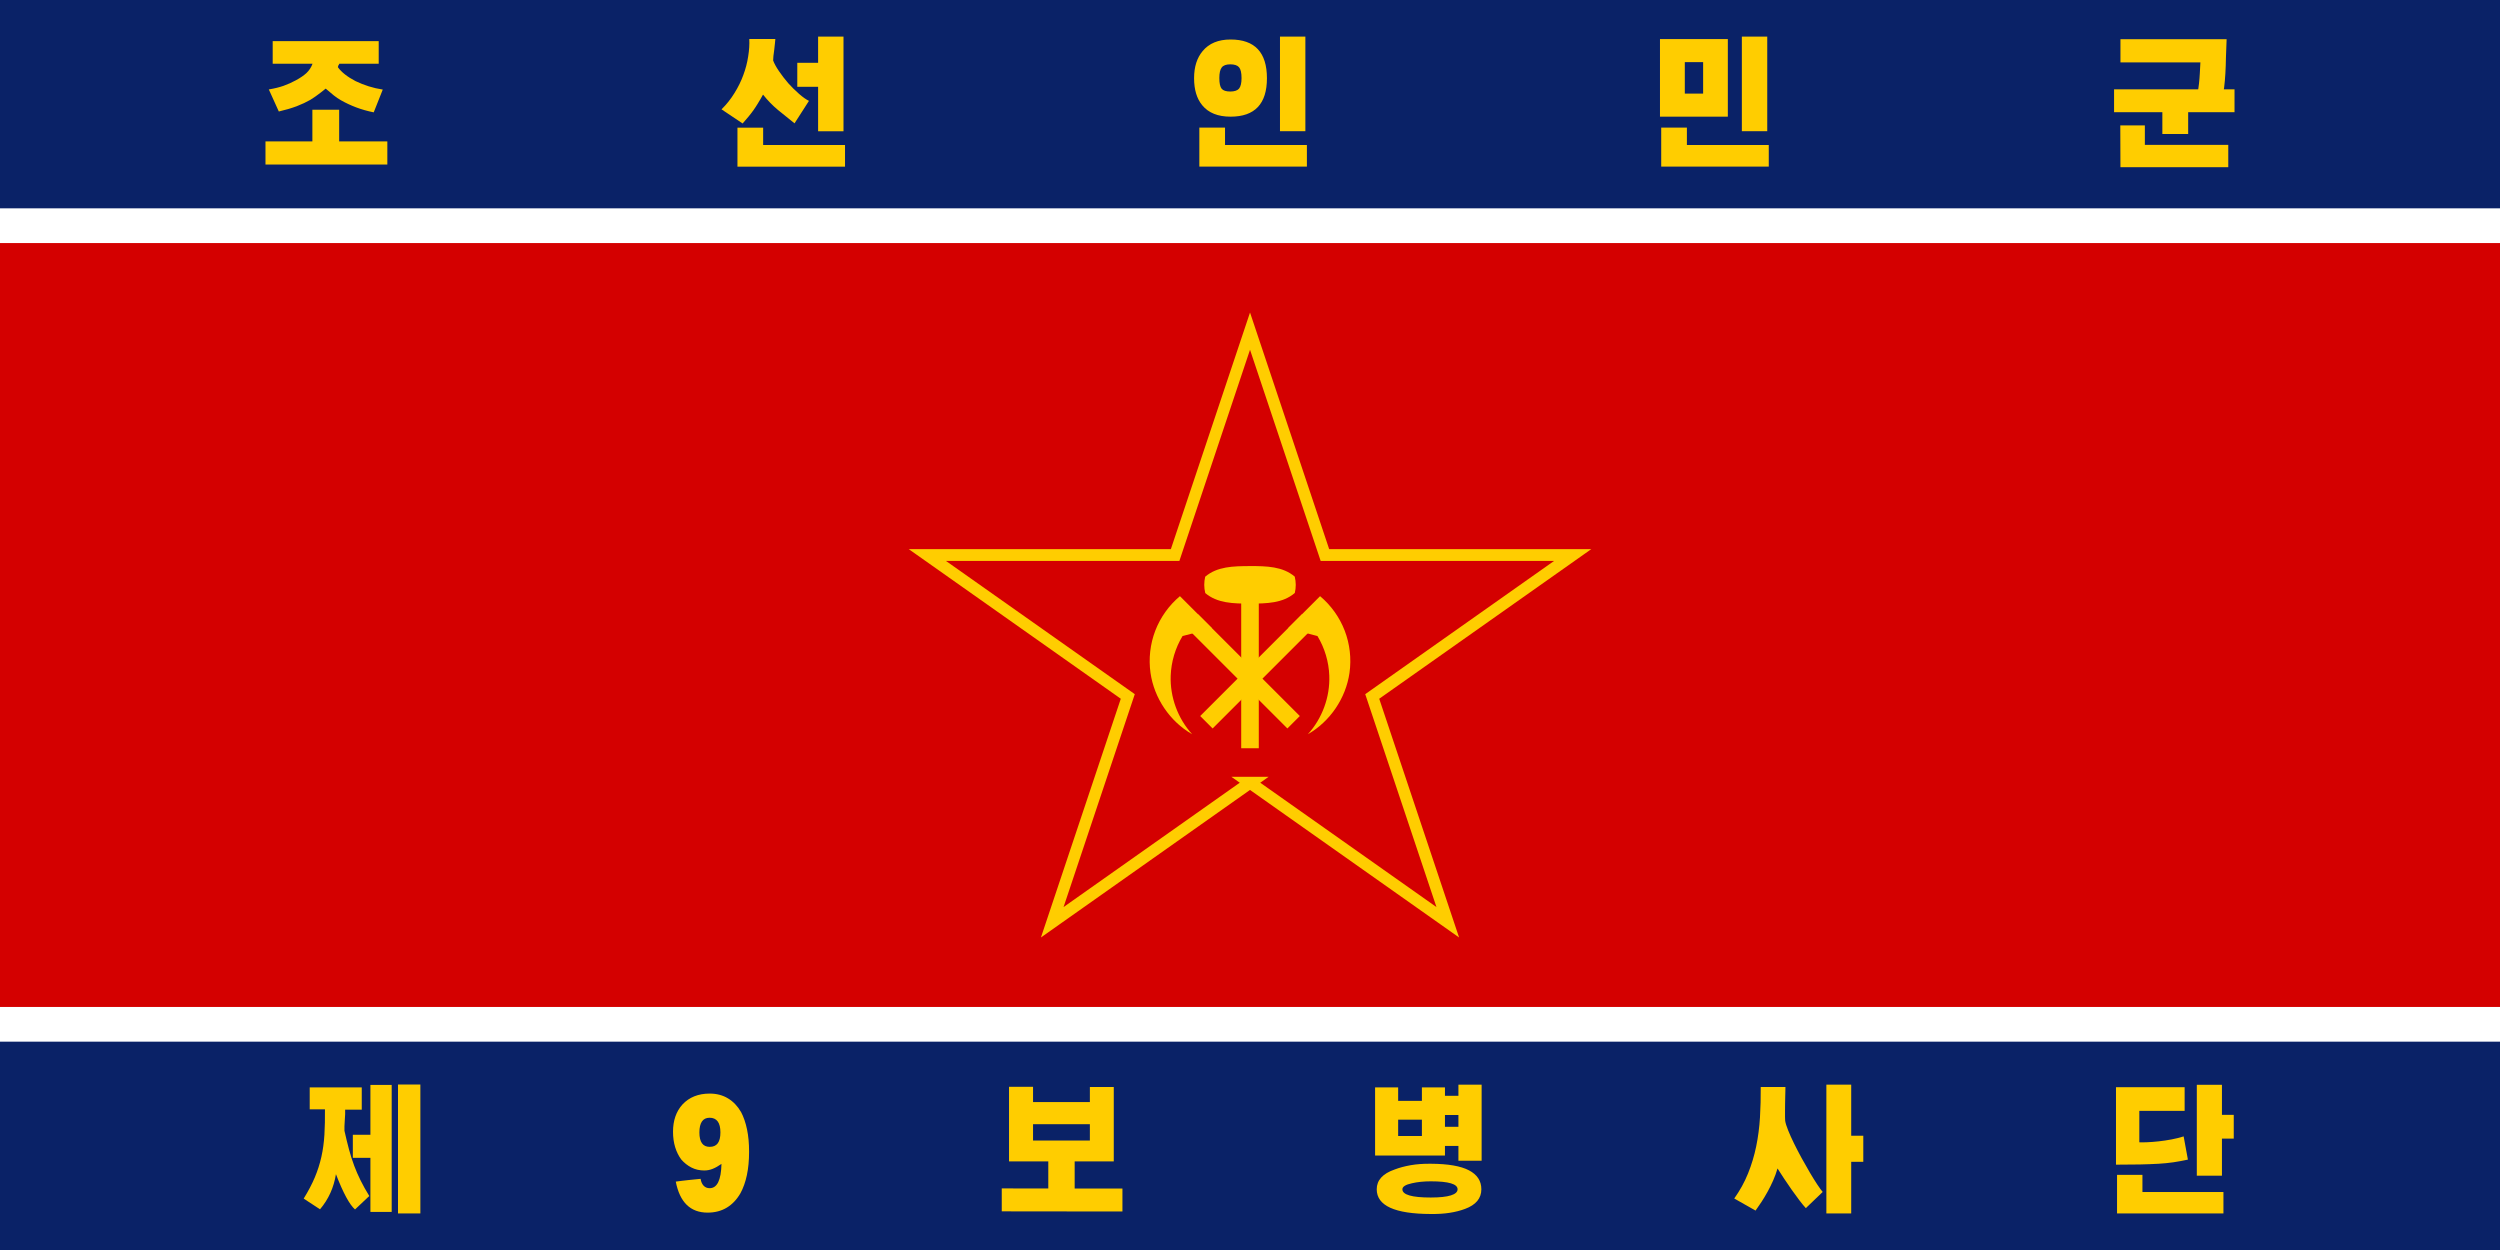
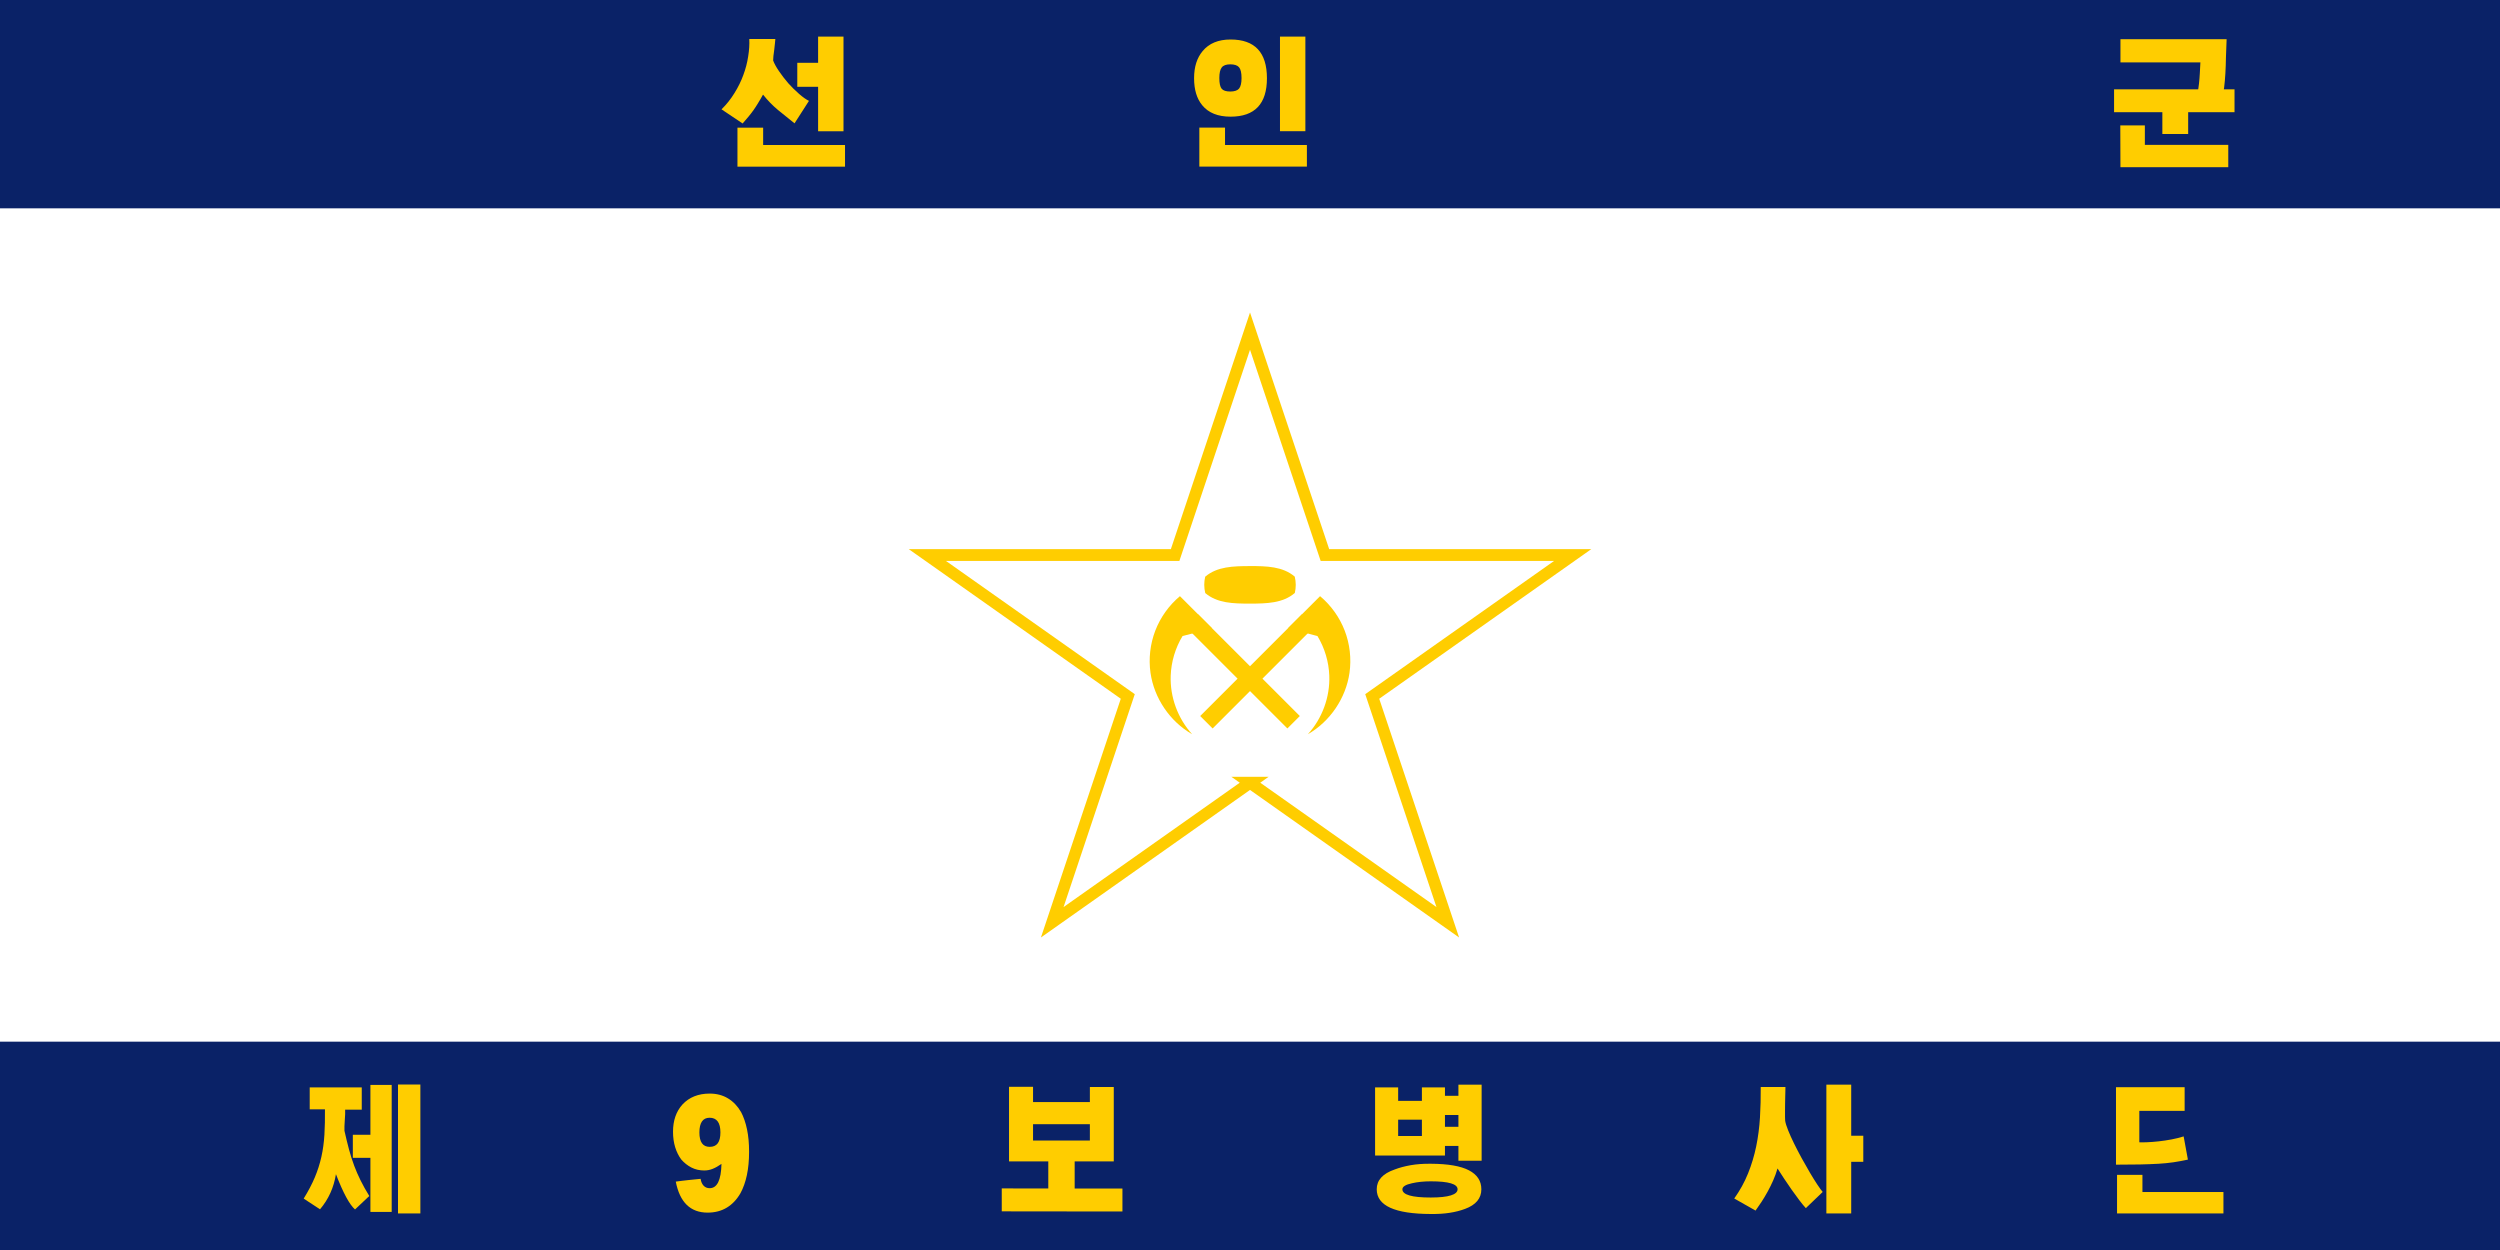
<svg xmlns="http://www.w3.org/2000/svg" id="svg46377" viewBox="0 0 1200 600">
  <defs>
    <style>
      .cls-1 {
        fill: #fff;
      }

      .cls-2 {
        fill: none;
        stroke: #ffcd00;
        stroke-miterlimit: 15.12;
        stroke-width: 5.67px;
      }

      .cls-3 {
        fill: #0a2267;
      }

      .cls-4 {
        fill: #ffcd00;
      }

      .cls-5 {
        fill: #d40000;
      }
    </style>
  </defs>
  <g id="layer1">
    <rect id="rect43349" class="cls-3" x="0" y="0" width="1200" height="600" />
    <rect id="rect43351" class="cls-1" x="0" y="100" width="1200" height="400" />
-     <rect id="rect43353" class="cls-5" x="0" y="116.67" width="1200" height="366.67" />
    <path id="path5920" class="cls-2" d="m600,375.7l94.93,66.99-36.26-108.39,96.23-67.89h-118.94l-35.95-107.47-35.95,107.47h-118.94l96.22,67.89-36.26,108.39,94.93-66.99Z" />
    <g id="g44480">
-       <path id="path44384-5" class="cls-4" d="m600,271.72c-8.02.03-15.73.17-21.51,5.1-.3,1.29-.45,2.6-.45,3.91,0,1.32.17,2.64.48,3.94,5.78,4.91,13.47,5.06,21.48,5.07,8.03-.03,15.73-.17,21.51-5.11.3-1.29.45-2.59.45-3.91,0-1.33-.17-2.65-.48-3.94-5.78-4.91-13.48-5.06-21.48-5.07Z" />
-       <rect id="rect44396-8" class="cls-4" x="595.78" y="288.21" width="8.44" height="70.95" />
+       <path id="path44384-5" class="cls-4" d="m600,271.72c-8.02.03-15.73.17-21.51,5.1-.3,1.29-.45,2.6-.45,3.91,0,1.32.17,2.64.48,3.94,5.78,4.91,13.47,5.06,21.48,5.07,8.03-.03,15.73-.17,21.51-5.11.3-1.29.45-2.59.45-3.91,0-1.33-.17-2.65-.48-3.94-5.78-4.91-13.48-5.06-21.48-5.07" />
      <g id="g44428-3">
        <rect id="rect44394-0" class="cls-4" x="568.96" y="318.04" width="69.06" height="8.44" transform="translate(-51.12 521.12) rotate(-45)" />
        <path id="path44414-3" class="cls-4" d="m632.39,305.32c3.46,5.72,5.43,12.33,5.67,19.01.38,10.23-3.4,20.55-10.3,28.11,10.67-6.11,18.27-17.32,20-29.5.96-6.79.16-13.82-2.3-20.22-2.46-6.4-6.57-12.16-11.83-16.56l-15.39,15.39,14.15,3.76Z" />
      </g>
      <g id="g44434-3">
        <rect id="rect44430-2" class="cls-4" x="592.29" y="287.73" width="8.44" height="69.06" transform="translate(-53.16 516.18) rotate(-45)" />
        <path id="path44432-0" class="cls-4" d="m567.61,305.32c-3.46,5.72-5.43,12.33-5.67,19.01-.38,10.23,3.4,20.55,10.3,28.11-10.67-6.11-18.27-17.32-20-29.5-.96-6.79-.16-13.82,2.3-20.22,2.46-6.4,6.57-12.16,11.83-16.56l15.39,15.39-14.15,3.76Z" />
      </g>
    </g>
    <g id="text49">
-       <path id="path876" class="cls-4" d="m183.72,43.01l-4.33,10.92c-3.06-.62-5.88-1.42-8.46-2.4s-5-2.11-7.26-3.4c-1.2-.67-2.38-1.47-3.53-2.4-1.15-.98-2.42-2.04-3.8-3.2-1.91,1.55-3.53,2.8-4.86,3.73-1.29.89-2.13,1.44-2.53,1.67-1.87,1.07-4.04,2.09-6.53,3.06-2.49.93-5.35,1.78-8.59,2.53l-4.8-10.59c2.66-.44,5.02-1.02,7.06-1.73,2.09-.75,4.06-1.64,5.93-2.66,2.13-1.15,3.84-2.33,5.13-3.53,1.29-1.24,2.24-2.71,2.86-4.4h-19.12v-10.86h50.89v10.86h-18.92c-.13.36-.27.6-.4.73-.09.13-.18.44-.27.93,1.73,2.4,4.55,4.62,8.46,6.66,2.13,1.02,4.26,1.87,6.4,2.53,2.13.67,4.35,1.18,6.66,1.53h0Zm-20.92,34.51h-12.86v-24.85h12.86v24.85Zm23.12,1.47h-58.49v-11.12h58.49v11.12Z" />
      <path id="path878" class="cls-4" d="m381.37,59.2c-2.71-2.18-5.35-4.31-7.93-6.4-2.53-2.09-4.93-4.55-7.19-7.39-.8,1.47-1.58,2.8-2.33,4-.71,1.2-1.44,2.33-2.2,3.4s-1.58,2.13-2.46,3.2c-.84,1.02-1.78,2.11-2.8,3.26l-10.13-6.79c2.4-2.35,4.46-4.95,6.2-7.79,1.78-2.84,3.2-5.73,4.26-8.66,1.11-2.98,1.89-5.95,2.33-8.93.49-2.98.67-5.77.53-8.39h12.52c0,.44-.07,1.15-.2,2.13-.09.93-.2,1.93-.33,3-.13,1.07-.27,2.09-.4,3.06-.09.93-.13,1.64-.13,2.13.53,1.47,1.47,3.18,2.8,5.13,1.33,1.95,2.82,3.89,4.46,5.8,1.69,1.87,3.42,3.58,5.2,5.13s3.35,2.66,4.73,3.33l-6.93,10.79Zm19.98-17.52h-18.65v-11.52h18.65v11.52Zm-8.66-24.11h12.19v45.43h-12.19V17.57Zm-38.7,43.7h12.32v8.33h39.3v10.39h-51.63v-18.72Z" />
      <path id="path880" class="cls-4" d="m608.13,37.55c0,12.3-5.82,18.45-17.45,18.45-6.08,0-10.61-1.82-13.59-5.46-2.62-3.15-3.93-7.48-3.93-12.99s1.38-9.77,4.13-13.06c3.06-3.69,7.53-5.53,13.39-5.53,11.64,0,17.45,6.2,17.45,18.59Zm-12.19-.07c0-2.53-.4-4.26-1.2-5.2-.8-.93-2.2-1.4-4.2-1.4s-3.38.51-4.13,1.53c-.75.98-1.13,2.66-1.13,5.06,0,2.53.38,4.24,1.13,5.13.75.89,2.13,1.33,4.13,1.33,2,0,3.4-.47,4.2-1.4.8-.98,1.2-2.66,1.2-5.06Zm18.45-19.92h12.19v45.43h-12.19V17.57Zm-38.7,43.7h12.32v8.33h39.3v10.39h-51.63v-18.72Z" />
-       <path id="path882" class="cls-4" d="m829.36,56h-32.57V18.76h32.57v37.24Zm-11.86-26.18h-8.79v15.12h8.79v-15.12Zm18.59-12.26h12.19v45.43h-12.19V17.57Zm-38.7,43.7h12.32v8.33h39.3v10.39h-51.63v-18.72Z" />
      <path id="path884" class="cls-4" d="m1053.98,48.07c.36-.98.64-2.15.87-3.53.27-1.38.49-2.86.67-4.46.18-1.6.31-3.26.4-5,.09-1.73.18-3.44.27-5.13h-38.37v-11.12h50.96c-.13,3.2-.24,6.15-.33,8.86-.04,2.66-.13,5.2-.27,7.59-.13,2.35-.33,4.6-.6,6.73-.27,2.09-.67,4.13-1.2,6.13l-12.39-.07Zm-16.05-1.6h12.39v17.85h-12.39v-17.85Zm34.64,7.39h-57.82v-10.99h57.82v10.99Zm-3,15.65v10.73h-51.76l-.07-20.05h11.79v9.33h40.04Z" />
    </g>
  </g>
  <g>
    <g>
      <polygon class="cls-4" points="177.8 544.69 169.36 544.69 169.36 555.76 177.8 555.76 177.8 581.72 188.01 581.72 188.01 520.76 177.8 520.76 177.8 544.69" />
      <path class="cls-4" d="m169.99,559.48c-.9-2.39-1.71-4.94-2.44-7.64-.73-2.7-1.46-5.72-2.21-9.06-.04-.53-.04-1.25,0-2.17.04-.92.1-1.88.16-2.87.07-.99.12-1.95.17-2.9.04-.94.04-1.68,0-2.21h7.97v-10.68h-24.98v10.54h7.32c.04,4.44-.04,8.5-.26,12.19-.22,3.69-.7,7.22-1.45,10.58-.75,3.36-1.8,6.66-3.16,9.89-1.36,3.23-3.14,6.62-5.34,10.18l7.84,5.14c4.09-4.83,6.63-10.46,7.64-16.87,3.47,9.01,6.52,14.65,9.16,16.94l6.85-6.46c-1.63-2.64-3.02-5.13-4.18-7.48-1.16-2.35-2.2-4.72-3.1-7.12Z" />
      <rect class="cls-4" x="191.04" y="520.57" width="10.74" height="61.88" />
    </g>
    <path class="cls-4" d="m355.68,533.68v.07c-1.63-2.81-3.7-4.99-6.23-6.52-2.53-1.54-5.46-2.31-8.8-2.31-5.45,0-9.8,1.74-13.05,5.21-3.03,3.34-4.55,7.71-4.55,13.11,0,2.68.34,5.14,1.02,7.38.68,2.24,1.66,4.22,2.93,5.93,1.41,1.63,3.03,2.91,4.88,3.86,1.85.95,3.91,1.42,6.19,1.42,1.36,0,2.7-.26,4.02-.79,1.32-.53,2.72-1.32,4.22-2.37-.18,7.78-2.07,11.66-5.67,11.66-1.19,0-2.15-.4-2.9-1.19-.75-.79-1.23-1.89-1.45-3.3-1.05.09-2.05.19-3,.3-.94.11-1.92.21-2.93.3-1.01.09-1.99.2-2.93.33-.95.13-1.97.26-3.06.4,1.93,9.93,7.03,14.89,15.29,14.89,3.47,0,6.52-.79,9.16-2.37,2.64-1.58,4.83-3.89,6.59-6.92,1.36-2.5,2.39-5.41,3.1-8.73.7-3.32,1.05-7.04,1.05-11.17s-.33-7.59-.99-10.77c-.66-3.18-1.63-5.99-2.9-8.4Zm-15.03,16.81c-3.3,0-4.94-2.31-4.94-6.92s1.62-7.05,4.88-7.05c3.47,0,5.21,2.35,5.21,7.05s-1.71,6.92-5.14,6.92Z" />
    <path class="cls-4" d="m515.83,557.47h18.78v-35.72h-11.47v7.25h-27.28v-7.32h-11.53v35.78h18.85v13.01l-22.34-.03v11.01l57.93.07v-11.01l-22.93-.03v-13.02Zm-19.97-17.86h27.28v7.84h-27.28v-7.84Z" />
    <path class="cls-4" d="m705.11,561.76c-3.95-2.07-10.06-3.12-18.32-3.16-3.56-.04-6.78.19-9.65.69-2.88.51-5.46,1.2-7.74,2.08-5.71,1.98-8.57,5.14-8.57,9.49,0,7.86,8.65,11.82,25.97,11.86,3.3.04,6.29-.14,9-.56,2.7-.42,5.17-1.04,7.41-1.88,5.23-1.93,7.84-5.07,7.84-9.42,0-4-1.98-7.03-5.93-9.09Zm-18.32,13.05c-9.09,0-13.64-1.32-13.64-3.95,0-1.27,1.54-2.24,4.61-2.9,1.36-.31,2.78-.54,4.25-.69,1.47-.15,3.06-.23,4.78-.23,8.57,0,12.85,1.28,12.85,3.82s-4.28,3.95-12.85,3.95Zm13.25-48.83h-6.46v-4.02h-11.07v6.46h-11.4v-6.46h-11.07v32.69h33.54v-4.61h6.46v7.12h11.14v-36.51h-11.14v5.34Zm-17.53,19.31h-11.4v-7.84h11.4v7.84Zm11.07-4.42v-5.67h6.46v5.67h-6.46Z" />
    <g>
      <path class="cls-4" d="m868.68,562.74c-1.27-2.15-2.57-4.44-3.89-6.85-1.32-2.42-2.54-4.77-3.66-7.05-1.12-2.28-2.07-4.38-2.83-6.29-.77-1.91-1.24-3.44-1.42-4.58-.04-.35-.07-.96-.07-1.81v-2.93c0-1.1.01-2.25.03-3.46.02-1.21.04-2.35.07-3.43.02-1.08.04-2.03.07-2.87.02-.83.03-1.41.03-1.71h-11.86c.04,4.97-.08,9.83-.36,14.6-.29,4.77-.89,9.39-1.81,13.87-.92,4.48-2.23,8.82-3.92,13.02-1.69,4.2-3.9,8.2-6.62,12.03l10.22,5.8c.92-1.28,1.88-2.67,2.87-4.18s1.95-3.13,2.9-4.84c.94-1.71,1.83-3.51,2.67-5.4.83-1.89,1.54-3.82,2.11-5.8.92,1.45,1.98,3.08,3.16,4.88,1.19,1.8,2.41,3.59,3.66,5.37,1.25,1.78,2.47,3.45,3.66,5.01,1.19,1.56,2.22,2.82,3.1,3.79l8.11-7.78c-.66-.75-1.54-1.95-2.64-3.62-1.1-1.67-2.29-3.58-3.56-5.73Z" />
      <polygon class="cls-4" points="888.58 520.63 876.66 520.63 876.66 582.45 888.58 582.45 888.58 557.67 894.38 557.67 894.38 545.15 888.58 545.15 888.58 520.63" />
    </g>
    <g>
      <path class="cls-4" d="m1035.92,558.62c2.61-.15,5.04-.4,7.28-.72,2.24-.33,4.57-.76,6.99-1.29l-2.04-11.14c-1.76.57-3.69,1.05-5.8,1.45-2.11.4-4.16.7-6.16.92-2,.22-3.83.36-5.5.43-1.67.07-2.94.08-3.82.03v-15.09h21.75v-11.34h-32.95v37.17c4.44,0,8.27-.03,11.5-.1,3.23-.07,6.15-.18,8.77-.33Z" />
      <g>
-         <polygon class="cls-4" points="1066.53 535.13 1066.53 520.7 1054.47 520.7 1054.47 564.33 1066.53 564.33 1066.53 546.53 1072.2 546.53 1072.2 535.13 1066.53 535.13" />
        <polygon class="cls-4" points="1028.37 563.93 1016.18 563.93 1016.18 582.45 1067.25 582.45 1067.25 572.17 1028.37 572.17 1028.37 563.93" />
      </g>
    </g>
  </g>
</svg>